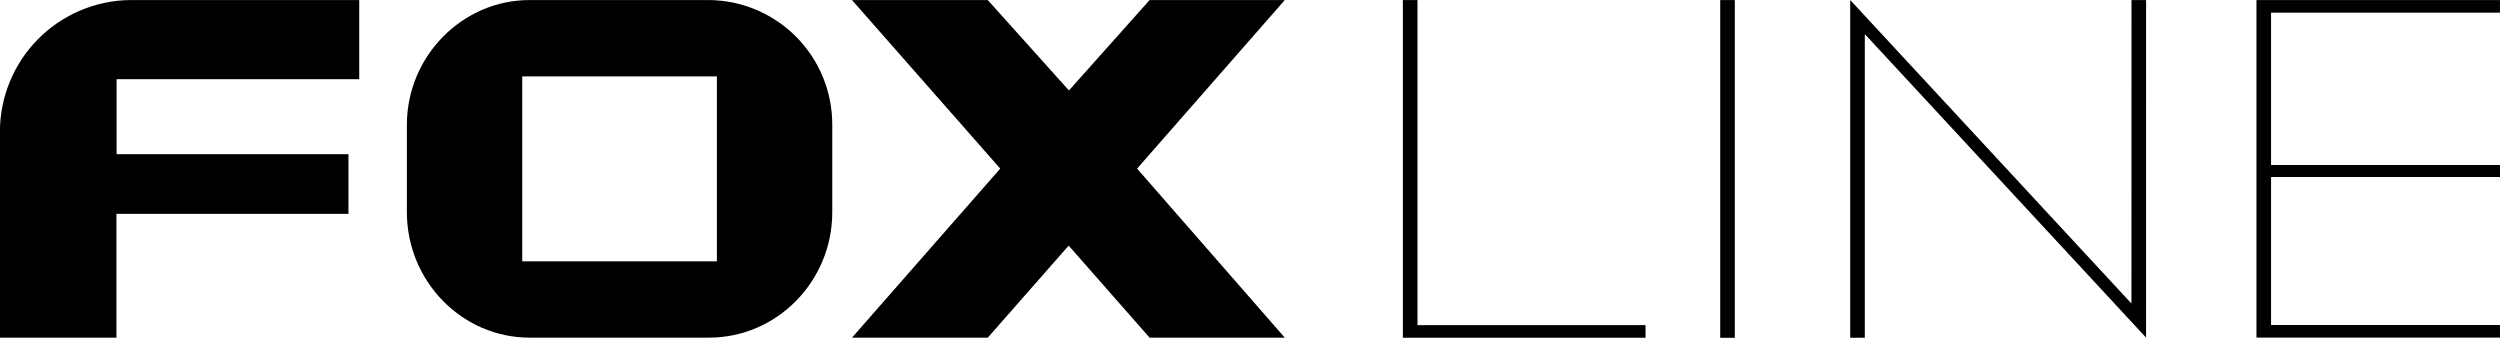
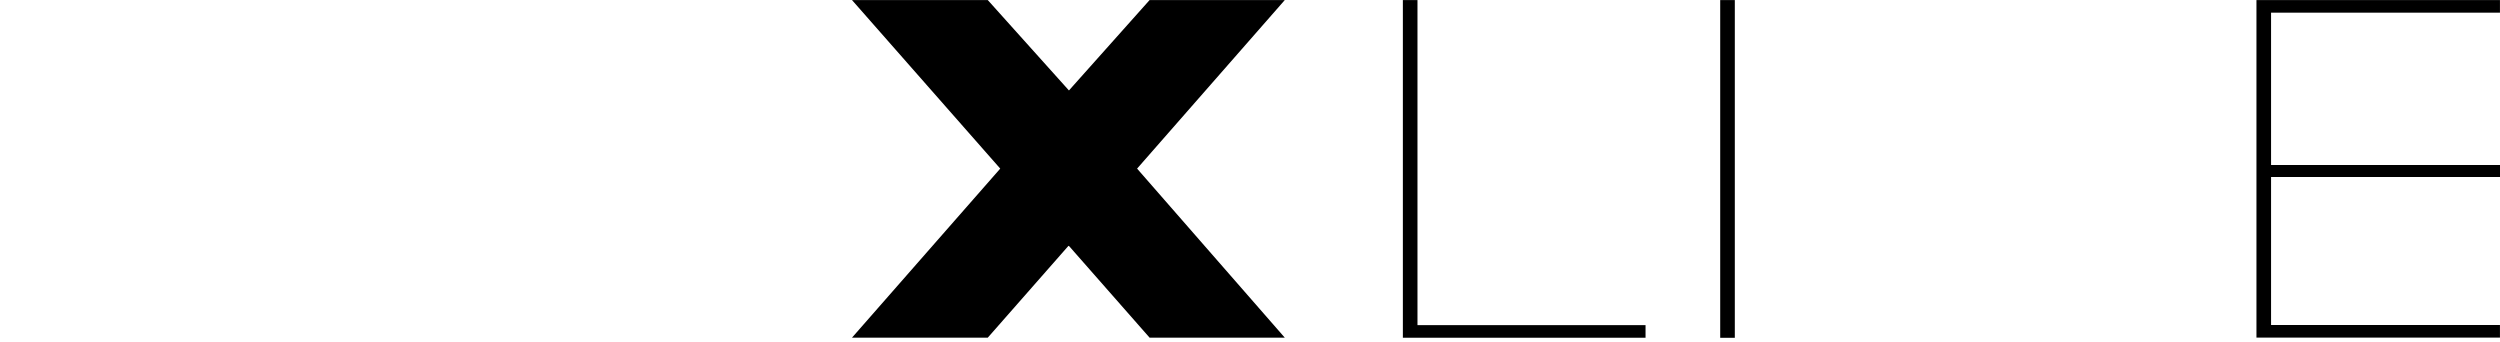
<svg xmlns="http://www.w3.org/2000/svg" width="600" height="82" viewBox="0 0 600 82" fill="none">
  <g clip-path="url(#clip0_189_6806)">
-     <path d="M-0.02 31.538V81.043H27.945V51.325H83.629V37.015H27.983V19.01H86.216V0.01H31.13C22.842 0.136 14.935 3.511 9.11 9.407C3.285 15.303 0.007 23.25 -0.02 31.538Z" fill="black" />
    <path d="M275.906 0.01L256.546 21.711L237.062 0.01H204.473L240.057 40.465L204.473 81.043H237.062L256.413 59.02H256.546L275.906 81.043H308.353L272.902 40.465L308.353 0.01H275.906Z" fill="black" />
    <path d="M340.194 0.01H336.688V81.052H394.93V78.029H340.194V0.01Z" fill="black" />
    <path d="M600 42.474V39.602H545.055V3.033H599.99V0.01H541.549V81.024H599.99V78.001H545.055V42.474H600Z" fill="black" />
-     <path d="M511.547 72.845L444.047 0V81.052H447.553V8.178L515.054 81.023L515.063 0.009H511.557L511.547 72.845Z" fill="black" />
    <path d="M416.356 0.01H412.85V81.081H416.356V0.01Z" fill="black" />
-     <path d="M170.158 0.01H127.088C110.978 0.01 97.654 13.495 97.654 29.927V50.927C97.654 67.539 110.921 81.033 127.088 81.033H170.158C186.439 81.033 199.744 67.539 199.744 50.927V29.927C199.762 22.044 196.661 14.475 191.118 8.87C185.575 3.265 178.041 0.08 170.158 0.01ZM172.054 62.715H125.335V18.337H172.054V62.715Z" fill="black" />
  </g>
  <defs>
    <clipPath id="clip0_189_6806">
      <rect width="150" height="20.27" fill="white" transform="scale(4)" />
    </clipPath>
  </defs>
</svg>